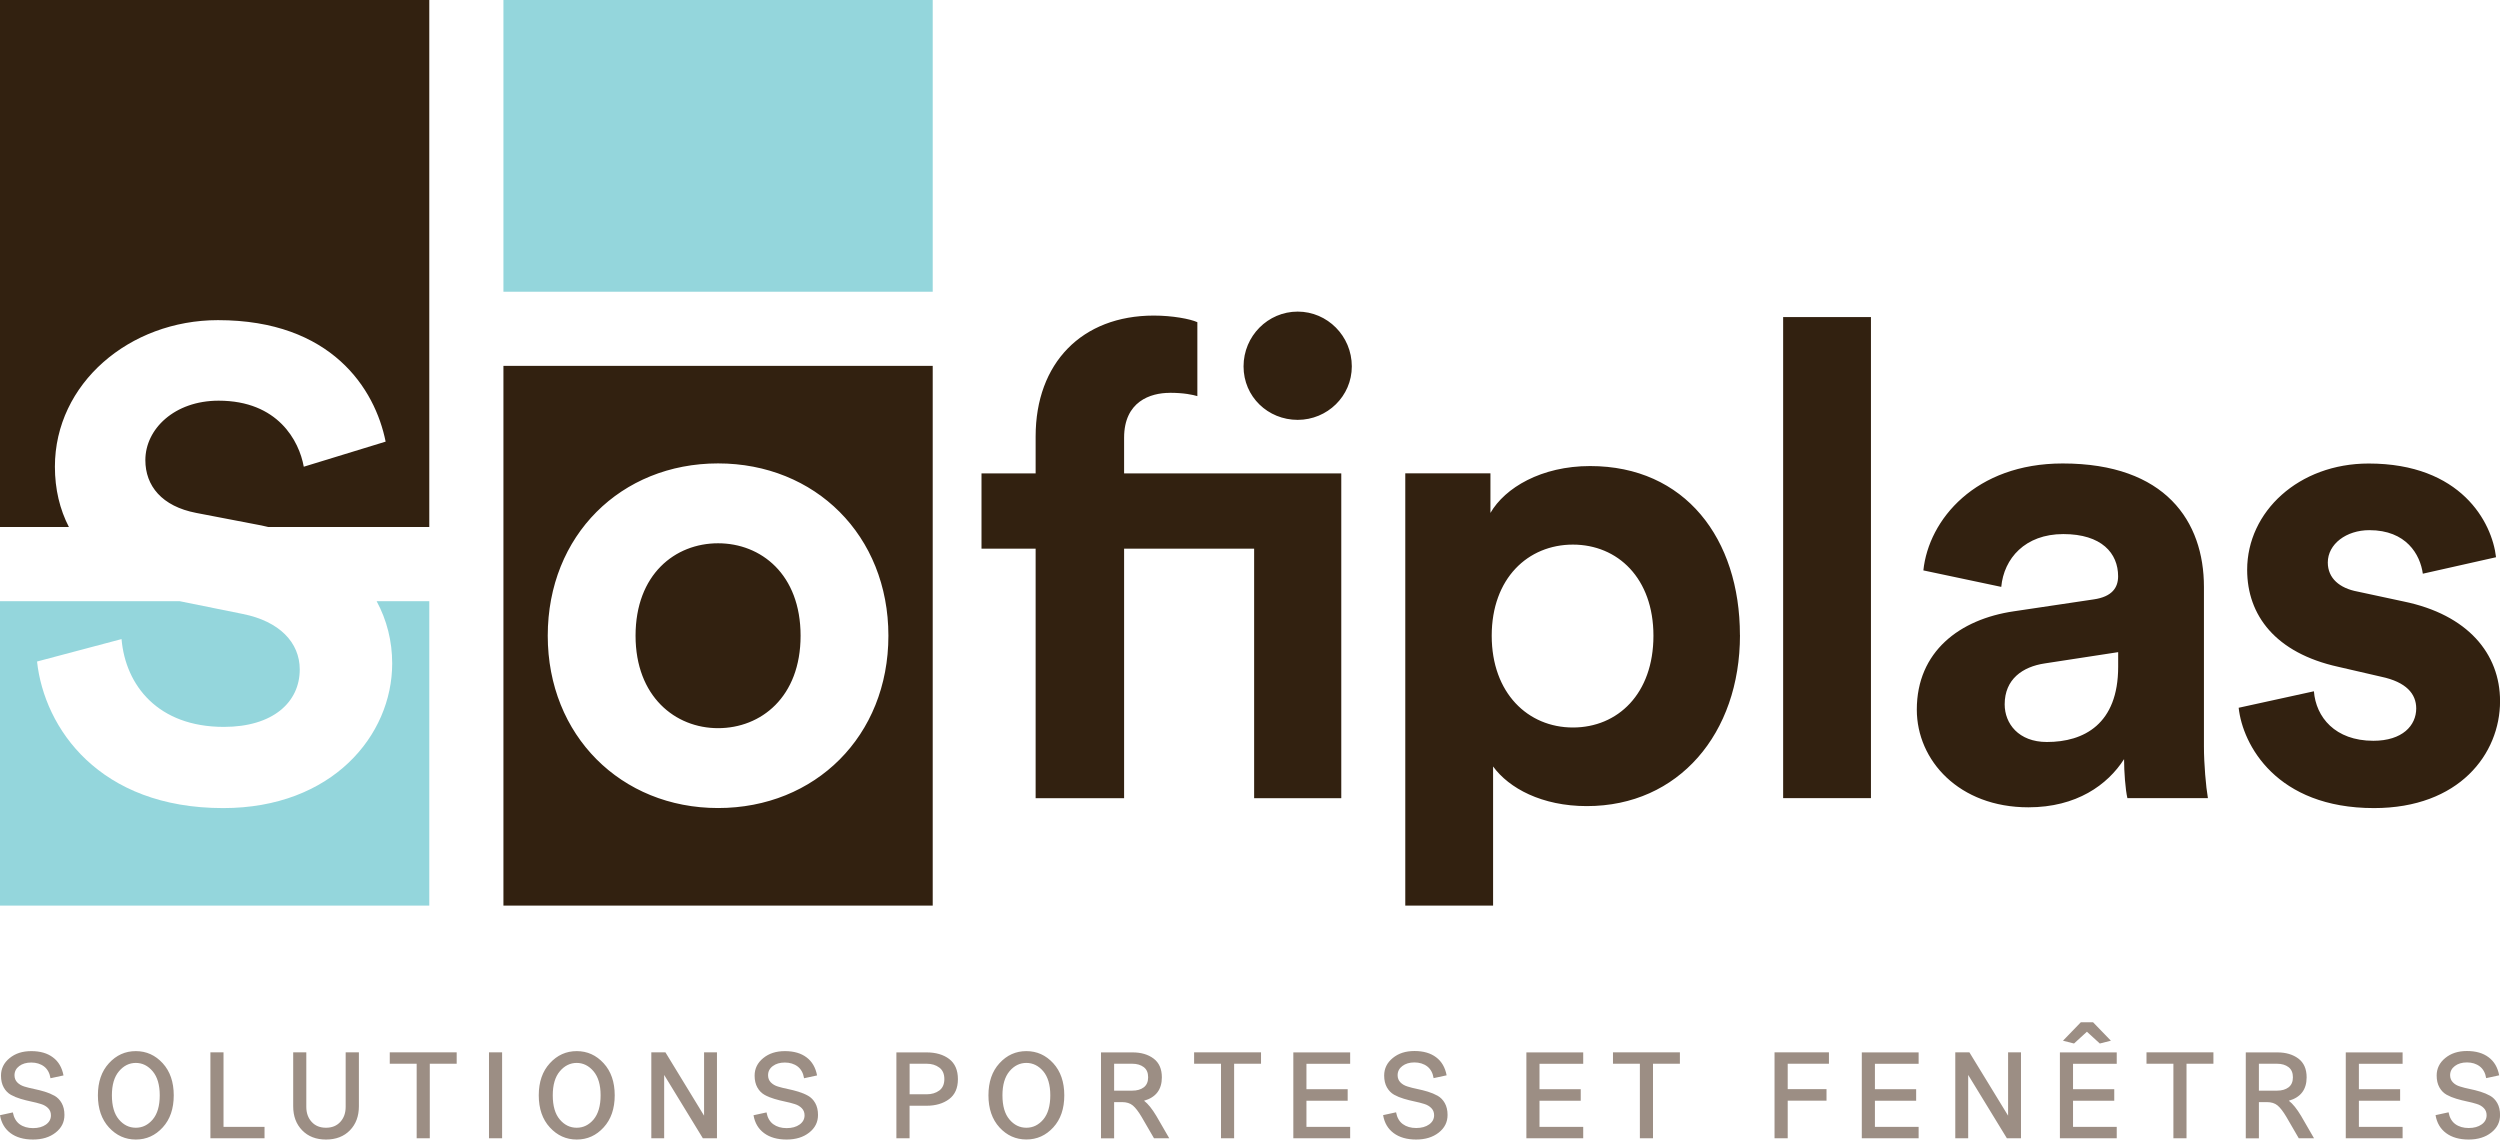
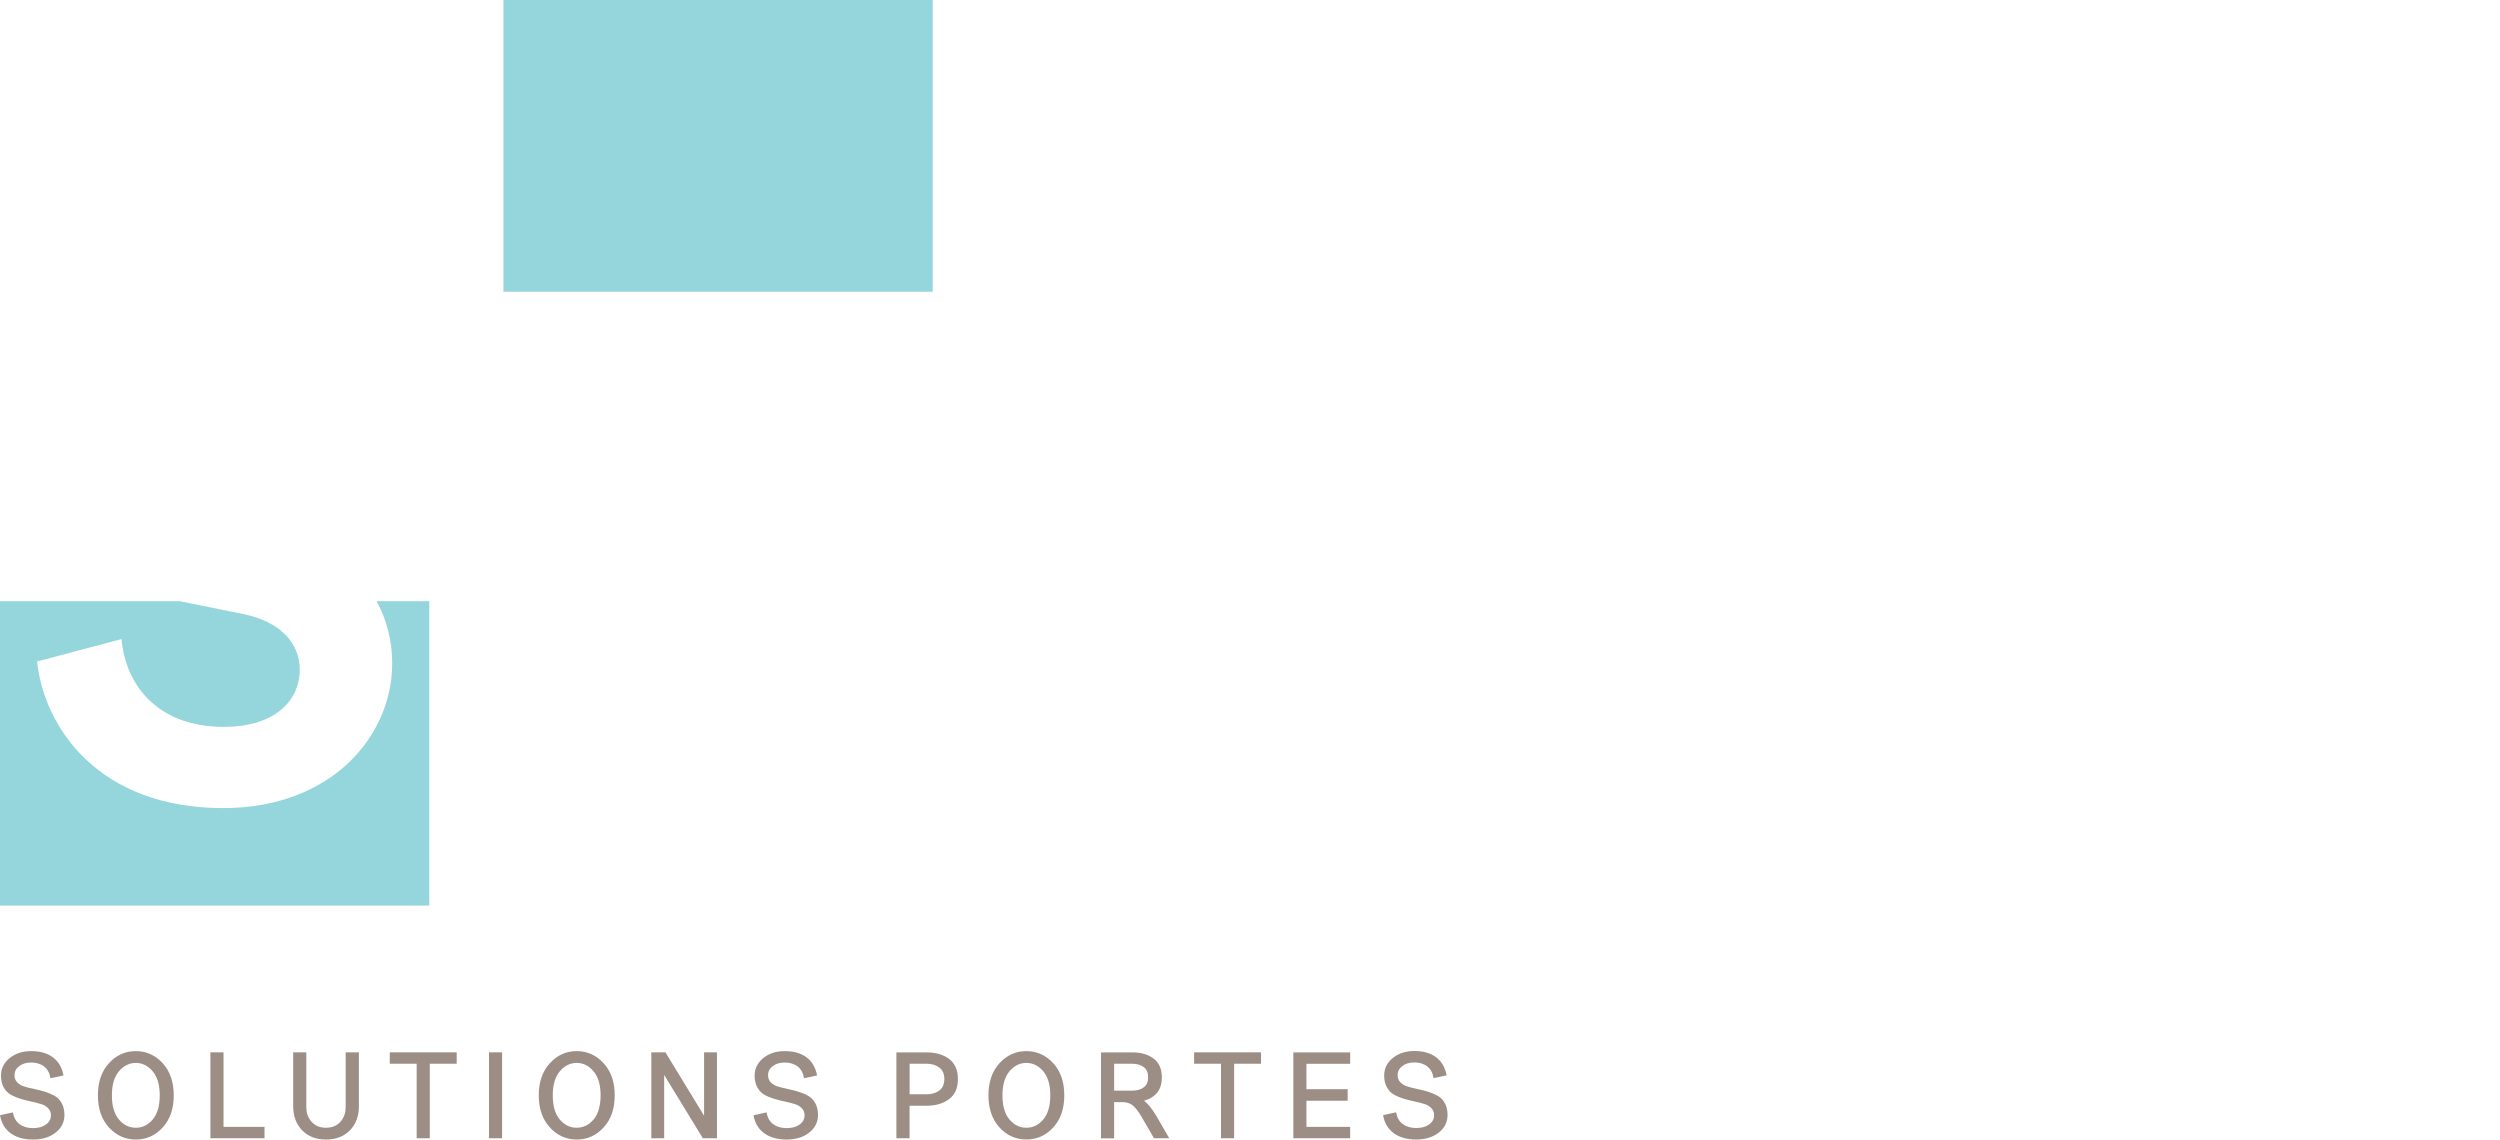
<svg xmlns="http://www.w3.org/2000/svg" id="Layer_1" data-name="Layer 1" viewBox="0 0 453.54 206.73">
  <defs>
    <style> .cls-1 { fill: #94d6dc; } .cls-1, .cls-2, .cls-3 { stroke-width: 0px; } .cls-2 { fill: #322110; } .cls-3 { fill: #9c8e84; } </style>
  </defs>
-   <path class="cls-2" d="M48.67,95.61h29.21V0H0v95.61h12.5c-1.65-3.19-2.54-6.86-2.54-10.94,0-15.09,13.53-26.59,29.58-26.59,20.6,0,28.5,12.46,30.42,22.04l-14.85,4.55c-.84-4.67-4.67-11.98-15.45-11.98-8.02,0-13.29,5.15-13.29,10.78,0,4.67,2.99,8.38,9.22,9.58l11.86,2.28c.42.08.82.19,1.23.28M115.3,115.33c0,11.02,7.19,16.77,14.97,16.77s14.97-5.63,14.97-16.77-7.18-16.77-14.97-16.77-14.97,5.63-14.97,16.77M99.37,115.33c0-18.2,13.29-31.26,30.9-31.26s30.9,13.05,30.9,31.26-13.29,31.26-30.9,31.26-30.9-13.17-30.9-31.26M91.33,164.29h77.88v-97.91h-77.88v97.91h0ZM212.19,71.26c2.64,0,4.19.36,5.03.6v-13.41c-1.32-.6-4.55-1.2-7.9-1.2-13.05,0-21.44,8.62-21.44,21.92v6.71h-9.82v13.65h9.82v45.27h16.05v-45.27h23.59v45.27h15.81v-58.92h-39.4v-6.47c0-6.59,4.79-8.14,8.26-8.14M245.24,66.47c0-5.51-4.43-9.94-9.82-9.94s-9.82,4.43-9.82,9.94,4.43,9.7,9.82,9.7,9.82-4.31,9.82-9.7M299.96,115.33c0,10.54-6.47,16.65-14.61,16.65s-14.73-6.23-14.73-16.65,6.59-16.53,14.73-16.53,14.61,6.11,14.61,16.53M315.65,115.21c0-17.48-9.94-30.66-27.18-30.66-8.86,0-15.45,3.95-18.08,8.5v-7.18h-15.45v78.42h15.93v-25.24c2.88,3.95,8.86,7.19,17.01,7.19,16.65,0,27.78-13.17,27.78-31.02M323.49,144.79h15.93V57.52h-15.93v87.27h0ZM384.27,120.96c0,10.42-6.23,13.65-12.93,13.65-5.15,0-7.66-3.35-7.66-6.83,0-4.55,3.23-6.83,7.3-7.43l13.29-2.04v2.63h0ZM385.94,144.79h14.61c-.36-2.04-.72-6.23-.72-9.34v-28.98c0-11.86-6.95-22.39-25.63-22.39-15.81,0-24.31,10.18-25.27,19.4l14.13,2.99c.48-5.15,4.31-9.58,11.26-9.58s9.94,3.47,9.94,7.66c0,2.04-1.08,3.71-4.43,4.19l-14.49,2.16c-9.82,1.44-17.6,7.3-17.6,17.84,0,9.22,7.67,17.72,20.24,17.72,8.74,0,14.37-4.07,17.36-8.74,0,2.27.24,5.51.6,7.06M439.53,104.08l13.29-2.99c-.72-6.35-6.35-17-23.11-17-12.69,0-22.04,8.74-22.04,19.28,0,8.26,5.15,15.09,16.53,17.6l7.79,1.8c4.55.96,6.35,3.11,6.35,5.75,0,3.11-2.51,5.87-7.78,5.87-6.95,0-10.42-4.31-10.78-8.98l-13.65,2.99c.72,6.71,6.83,18.2,24.55,18.2,15.45,0,22.87-9.82,22.87-19.4,0-8.62-5.87-15.69-17.48-18.08l-8.38-1.8c-3.23-.6-5.39-2.4-5.39-5.27,0-3.35,3.35-5.87,7.54-5.87,6.71,0,9.22,4.43,9.7,7.9" />
  <path class="cls-1" d="M0,164.29h77.88v-55.22h-9.55c1.85,3.42,2.82,7.24,2.82,11.3,0,13.05-10.9,26.23-30.66,26.23-22.51,0-32.45-14.49-33.77-26.59l15.33-4.07c.72,8.38,6.59,15.93,18.56,15.93,8.86,0,13.77-4.43,13.77-10.42,0-4.91-3.71-8.74-10.3-10.06l-11.46-2.32H0v55.22h0ZM169.21,0h-77.88v52.92h77.88V0h0Z" />
  <path class="cls-3" d="M250.92,202.32c.24,1.4.88,2.48,1.92,3.25,1.04.77,2.4,1.16,4.07,1.16s3.03-.42,4.1-1.26c1.07-.84,1.6-1.9,1.6-3.2,0-.85-.17-1.56-.5-2.15-.33-.59-.77-1.03-1.3-1.33-.54-.3-1.12-.54-1.76-.74-.64-.19-1.28-.36-1.93-.49-.65-.13-1.24-.28-1.77-.45-.53-.16-.97-.41-1.3-.76-.33-.34-.5-.77-.5-1.29,0-.68.29-1.24.86-1.67.57-.43,1.3-.65,2.19-.65s1.69.24,2.32.72c.62.48,1.01,1.19,1.16,2.13l2.36-.51c-.27-1.43-.9-2.52-1.9-3.27-1-.76-2.31-1.14-3.93-1.14s-2.9.42-3.94,1.27c-1.04.85-1.56,1.91-1.56,3.18,0,.85.17,1.56.5,2.15.34.59.77,1.03,1.3,1.33.54.3,1.12.54,1.77.73.65.19,1.29.36,1.93.49.64.13,1.22.28,1.76.45.54.16.97.42,1.3.76.33.34.5.77.5,1.29,0,.68-.3,1.24-.9,1.67-.6.43-1.38.65-2.35.65s-1.79-.24-2.43-.71c-.64-.47-1.05-1.19-1.22-2.14l-2.34.51h0ZM234.63,206.5h10.31v-2.07h-7.93v-4.74h7.48v-2.09h-7.48v-4.61h7.93v-2.07h-10.31v15.59h0ZM221.51,206.5h2.38v-13.52h4.88v-2.07h-12.14v2.07h4.88v13.52h0ZM202.12,197.86v-4.88h3.3c.85,0,1.54.21,2.07.61.54.41.8,1.02.8,1.84s-.26,1.42-.79,1.83c-.53.4-1.22.6-2.08.6h-3.3ZM209.36,206.5h2.76l-2.34-4.05c-.77-1.29-1.51-2.21-2.23-2.76,2.15-.61,3.23-2.03,3.23-4.25,0-1.51-.5-2.65-1.5-3.4-1-.75-2.27-1.12-3.82-1.12h-5.72v15.59h2.38v-6.57h1.45c.8,0,1.45.2,1.94.61.49.41,1.02,1.1,1.6,2.08l2.25,3.88h0ZM181.86,198.71c0-1.9.43-3.36,1.28-4.37.85-1.01,1.88-1.51,3.06-1.51s2.21.51,3.06,1.51c.85,1.01,1.28,2.47,1.28,4.37s-.42,3.37-1.27,4.38c-.85,1-1.87,1.5-3.07,1.5s-2.23-.5-3.07-1.5c-.85-1-1.27-2.46-1.27-4.38M179.32,198.71c0,2.42.67,4.36,2,5.82,1.34,1.46,2.96,2.19,4.88,2.19s3.54-.73,4.88-2.19c1.34-1.46,2-3.4,2-5.82s-.67-4.36-2-5.82c-1.34-1.46-2.96-2.2-4.88-2.2s-3.54.73-4.88,2.2c-1.34,1.46-2,3.4-2,5.82M165.02,198.53v-5.55h3.12c.89,0,1.64.23,2.26.69.62.46.92,1.16.92,2.09s-.31,1.63-.92,2.08c-.62.45-1.37.68-2.26.68h-3.12ZM162.63,206.5h2.38v-5.9h3.07c1.66,0,3.03-.4,4.1-1.2,1.07-.8,1.6-2.01,1.6-3.63s-.53-2.85-1.58-3.65c-1.05-.8-2.43-1.2-4.12-1.2h-5.46v15.59h0Z" />
-   <path class="cls-3" d="M441.85,202.32c.24,1.4.88,2.48,1.92,3.25,1.04.77,2.4,1.16,4.08,1.16s3.03-.42,4.1-1.26c1.07-.84,1.6-1.9,1.6-3.2,0-.85-.17-1.56-.5-2.15-.33-.59-.77-1.03-1.3-1.33-.54-.3-1.12-.54-1.76-.74-.64-.19-1.28-.36-1.93-.49-.65-.13-1.24-.28-1.77-.45-.54-.16-.97-.41-1.3-.76-.33-.34-.5-.77-.5-1.29,0-.68.29-1.24.86-1.67.57-.43,1.3-.65,2.2-.65s1.69.24,2.32.72c.62.48,1.01,1.19,1.16,2.13l2.36-.51c-.27-1.43-.9-2.52-1.91-3.27-1-.76-2.31-1.14-3.93-1.14s-2.9.42-3.94,1.27c-1.04.85-1.56,1.91-1.56,3.18,0,.85.17,1.56.5,2.15.33.59.77,1.03,1.3,1.33.54.3,1.12.54,1.77.73.65.19,1.29.36,1.93.49.64.13,1.22.28,1.76.45.54.16.97.42,1.3.76.33.34.5.77.5,1.29,0,.68-.3,1.24-.9,1.67-.6.43-1.39.65-2.35.65s-1.79-.24-2.43-.71c-.64-.47-1.05-1.19-1.22-2.14l-2.34.51h0ZM425.56,206.5h10.31v-2.07h-7.93v-4.74h7.48v-2.09h-7.48v-4.61h7.93v-2.07h-10.31v15.59h0ZM409.8,197.86v-4.88h3.3c.85,0,1.54.21,2.07.61.53.41.8,1.02.8,1.84s-.26,1.42-.79,1.83c-.53.4-1.22.6-2.08.6h-3.3ZM417.04,206.5h2.76l-2.34-4.05c-.77-1.29-1.51-2.21-2.23-2.76,2.15-.61,3.23-2.03,3.23-4.25,0-1.51-.5-2.65-1.5-3.4-1-.75-2.28-1.12-3.82-1.12h-5.72v15.59h2.38v-6.57h1.45c.8,0,1.45.2,1.94.61.49.41,1.02,1.1,1.6,2.08l2.25,3.88h0ZM394.29,206.5h2.38v-13.52h4.88v-2.07h-12.14v2.07h4.88v13.52h0ZM373.7,206.5h10.31v-2.07h-7.93v-4.74h7.48v-2.09h-7.48v-4.61h7.93v-2.07h-10.31v15.59h0ZM374.26,188.8l2,.51,2.34-2.14,2.34,2.14,2.01-.51-3.23-3.34h-2.23l-3.23,3.34h0ZM354.72,206.5h2.34v-11.49l7.02,11.49h2.56v-15.59h-2.34v11.49l-7.02-11.49h-2.56v15.59h0ZM337.76,206.5h10.31v-2.07h-7.93v-4.74h7.48v-2.09h-7.48v-4.61h7.93v-2.07h-10.31v15.59h0ZM321.94,206.5h2.38v-6.82h7.04v-2.09h-7.04v-4.61h7.48v-2.07h-9.87v15.59h0ZM297.5,206.5h2.38v-13.52h4.88v-2.07h-12.14v2.07h4.88v13.52h0ZM276.91,206.5h10.31v-2.07h-7.93v-4.74h7.48v-2.09h-7.48v-4.61h7.93v-2.07h-10.31v15.59h0Z" />
  <path class="cls-3" d="M136.7,202.32c.24,1.4.88,2.48,1.92,3.25,1.04.77,2.4,1.16,4.08,1.16s3.03-.42,4.1-1.26c1.07-.84,1.6-1.9,1.6-3.2,0-.85-.17-1.56-.5-2.15-.33-.59-.77-1.03-1.3-1.33-.53-.3-1.12-.54-1.76-.74-.64-.19-1.28-.36-1.93-.49-.65-.13-1.24-.28-1.77-.44-.54-.16-.97-.42-1.3-.76-.33-.34-.5-.77-.5-1.29,0-.68.28-1.24.86-1.67.57-.43,1.3-.64,2.19-.64s1.69.24,2.32.72c.62.48,1.01,1.19,1.16,2.13l2.36-.51c-.27-1.43-.9-2.52-1.9-3.27-1-.76-2.31-1.14-3.93-1.14s-2.9.42-3.94,1.27c-1.04.85-1.56,1.91-1.56,3.18,0,.85.17,1.56.5,2.15.33.59.77,1.03,1.3,1.33.53.3,1.12.54,1.77.73.65.19,1.29.36,1.93.49.64.13,1.22.28,1.76.45.54.16.97.42,1.3.76.33.34.5.77.5,1.29,0,.68-.3,1.24-.9,1.67-.6.43-1.38.65-2.35.65s-1.79-.24-2.43-.71c-.64-.47-1.05-1.19-1.22-2.14l-2.34.51h0ZM118.15,206.5h2.34v-11.49l7.02,11.49h2.56v-15.59h-2.34v11.49l-7.01-11.49h-2.56v15.59h0ZM100.28,198.71c0-1.9.43-3.36,1.28-4.36.85-1.01,1.88-1.52,3.06-1.52s2.21.51,3.06,1.52c.85,1.01,1.28,2.46,1.28,4.36s-.43,3.37-1.27,4.38c-.85,1-1.87,1.5-3.07,1.5s-2.23-.5-3.07-1.5c-.85-1-1.27-2.46-1.27-4.38M97.74,198.71c0,2.42.67,4.36,2.01,5.82,1.34,1.46,2.96,2.2,4.88,2.2s3.54-.73,4.88-2.2c1.34-1.46,2.01-3.4,2.01-5.82s-.67-4.36-2.01-5.82c-1.34-1.46-2.96-2.2-4.88-2.2s-3.54.73-4.88,2.2c-1.34,1.46-2.01,3.4-2.01,5.82M88.71,206.5h2.38v-15.59h-2.38v15.59h0ZM75.59,206.5h2.38v-13.52h4.88v-2.07h-12.14v2.07h4.88v13.52h0ZM53.19,190.91v9.78c0,1.8.54,3.25,1.63,4.37,1.08,1.11,2.52,1.67,4.32,1.67s3.26-.56,4.34-1.67c1.08-1.11,1.63-2.57,1.63-4.37v-9.78h-2.4v9.89c0,1.11-.32,2.02-.97,2.73-.65.71-1.51,1.06-2.6,1.06s-1.95-.35-2.6-1.06-.97-1.61-.97-2.73v-9.89h-2.38ZM38.17,206.5h9.82v-2.07h-7.44v-13.52h-2.38v15.59h0ZM20.3,198.71c0-1.9.43-3.36,1.28-4.36.85-1.01,1.87-1.52,3.06-1.52s2.21.51,3.06,1.52c.85,1.01,1.28,2.46,1.28,4.36s-.42,3.37-1.27,4.38c-.85,1-1.87,1.5-3.07,1.5s-2.23-.5-3.07-1.5c-.85-1-1.27-2.46-1.27-4.38M17.76,198.71c0,2.42.67,4.36,2,5.82,1.34,1.46,2.96,2.2,4.88,2.2s3.54-.73,4.88-2.2c1.34-1.46,2-3.4,2-5.82s-.67-4.36-2-5.82c-1.34-1.46-2.96-2.2-4.88-2.2s-3.54.73-4.88,2.2c-1.34,1.46-2,3.4-2,5.82M0,202.32c.24,1.4.88,2.48,1.91,3.25,1.04.77,2.4,1.16,4.08,1.16s3.03-.42,4.1-1.26c1.07-.84,1.6-1.9,1.6-3.2,0-.85-.17-1.56-.5-2.15-.33-.59-.77-1.03-1.3-1.33-.54-.3-1.12-.54-1.76-.74-.64-.19-1.28-.36-1.93-.49-.65-.13-1.24-.28-1.77-.44-.53-.16-.97-.42-1.3-.76-.33-.34-.5-.77-.5-1.29,0-.68.29-1.24.86-1.67.57-.43,1.3-.64,2.19-.64s1.69.24,2.32.72c.62.48,1.01,1.19,1.16,2.13l2.36-.51c-.27-1.43-.9-2.52-1.91-3.27-1-.76-2.31-1.14-3.93-1.14s-2.9.42-3.94,1.27c-1.04.85-1.56,1.91-1.56,3.18,0,.85.17,1.56.5,2.15.33.59.77,1.03,1.3,1.33.54.3,1.12.54,1.77.73.65.19,1.29.36,1.93.49.64.13,1.22.28,1.76.45.53.16.97.42,1.3.76.33.34.5.77.5,1.29,0,.68-.3,1.24-.9,1.67-.6.43-1.39.65-2.35.65s-1.79-.24-2.43-.71c-.64-.47-1.05-1.19-1.23-2.14l-2.34.51h0Z" />
</svg>